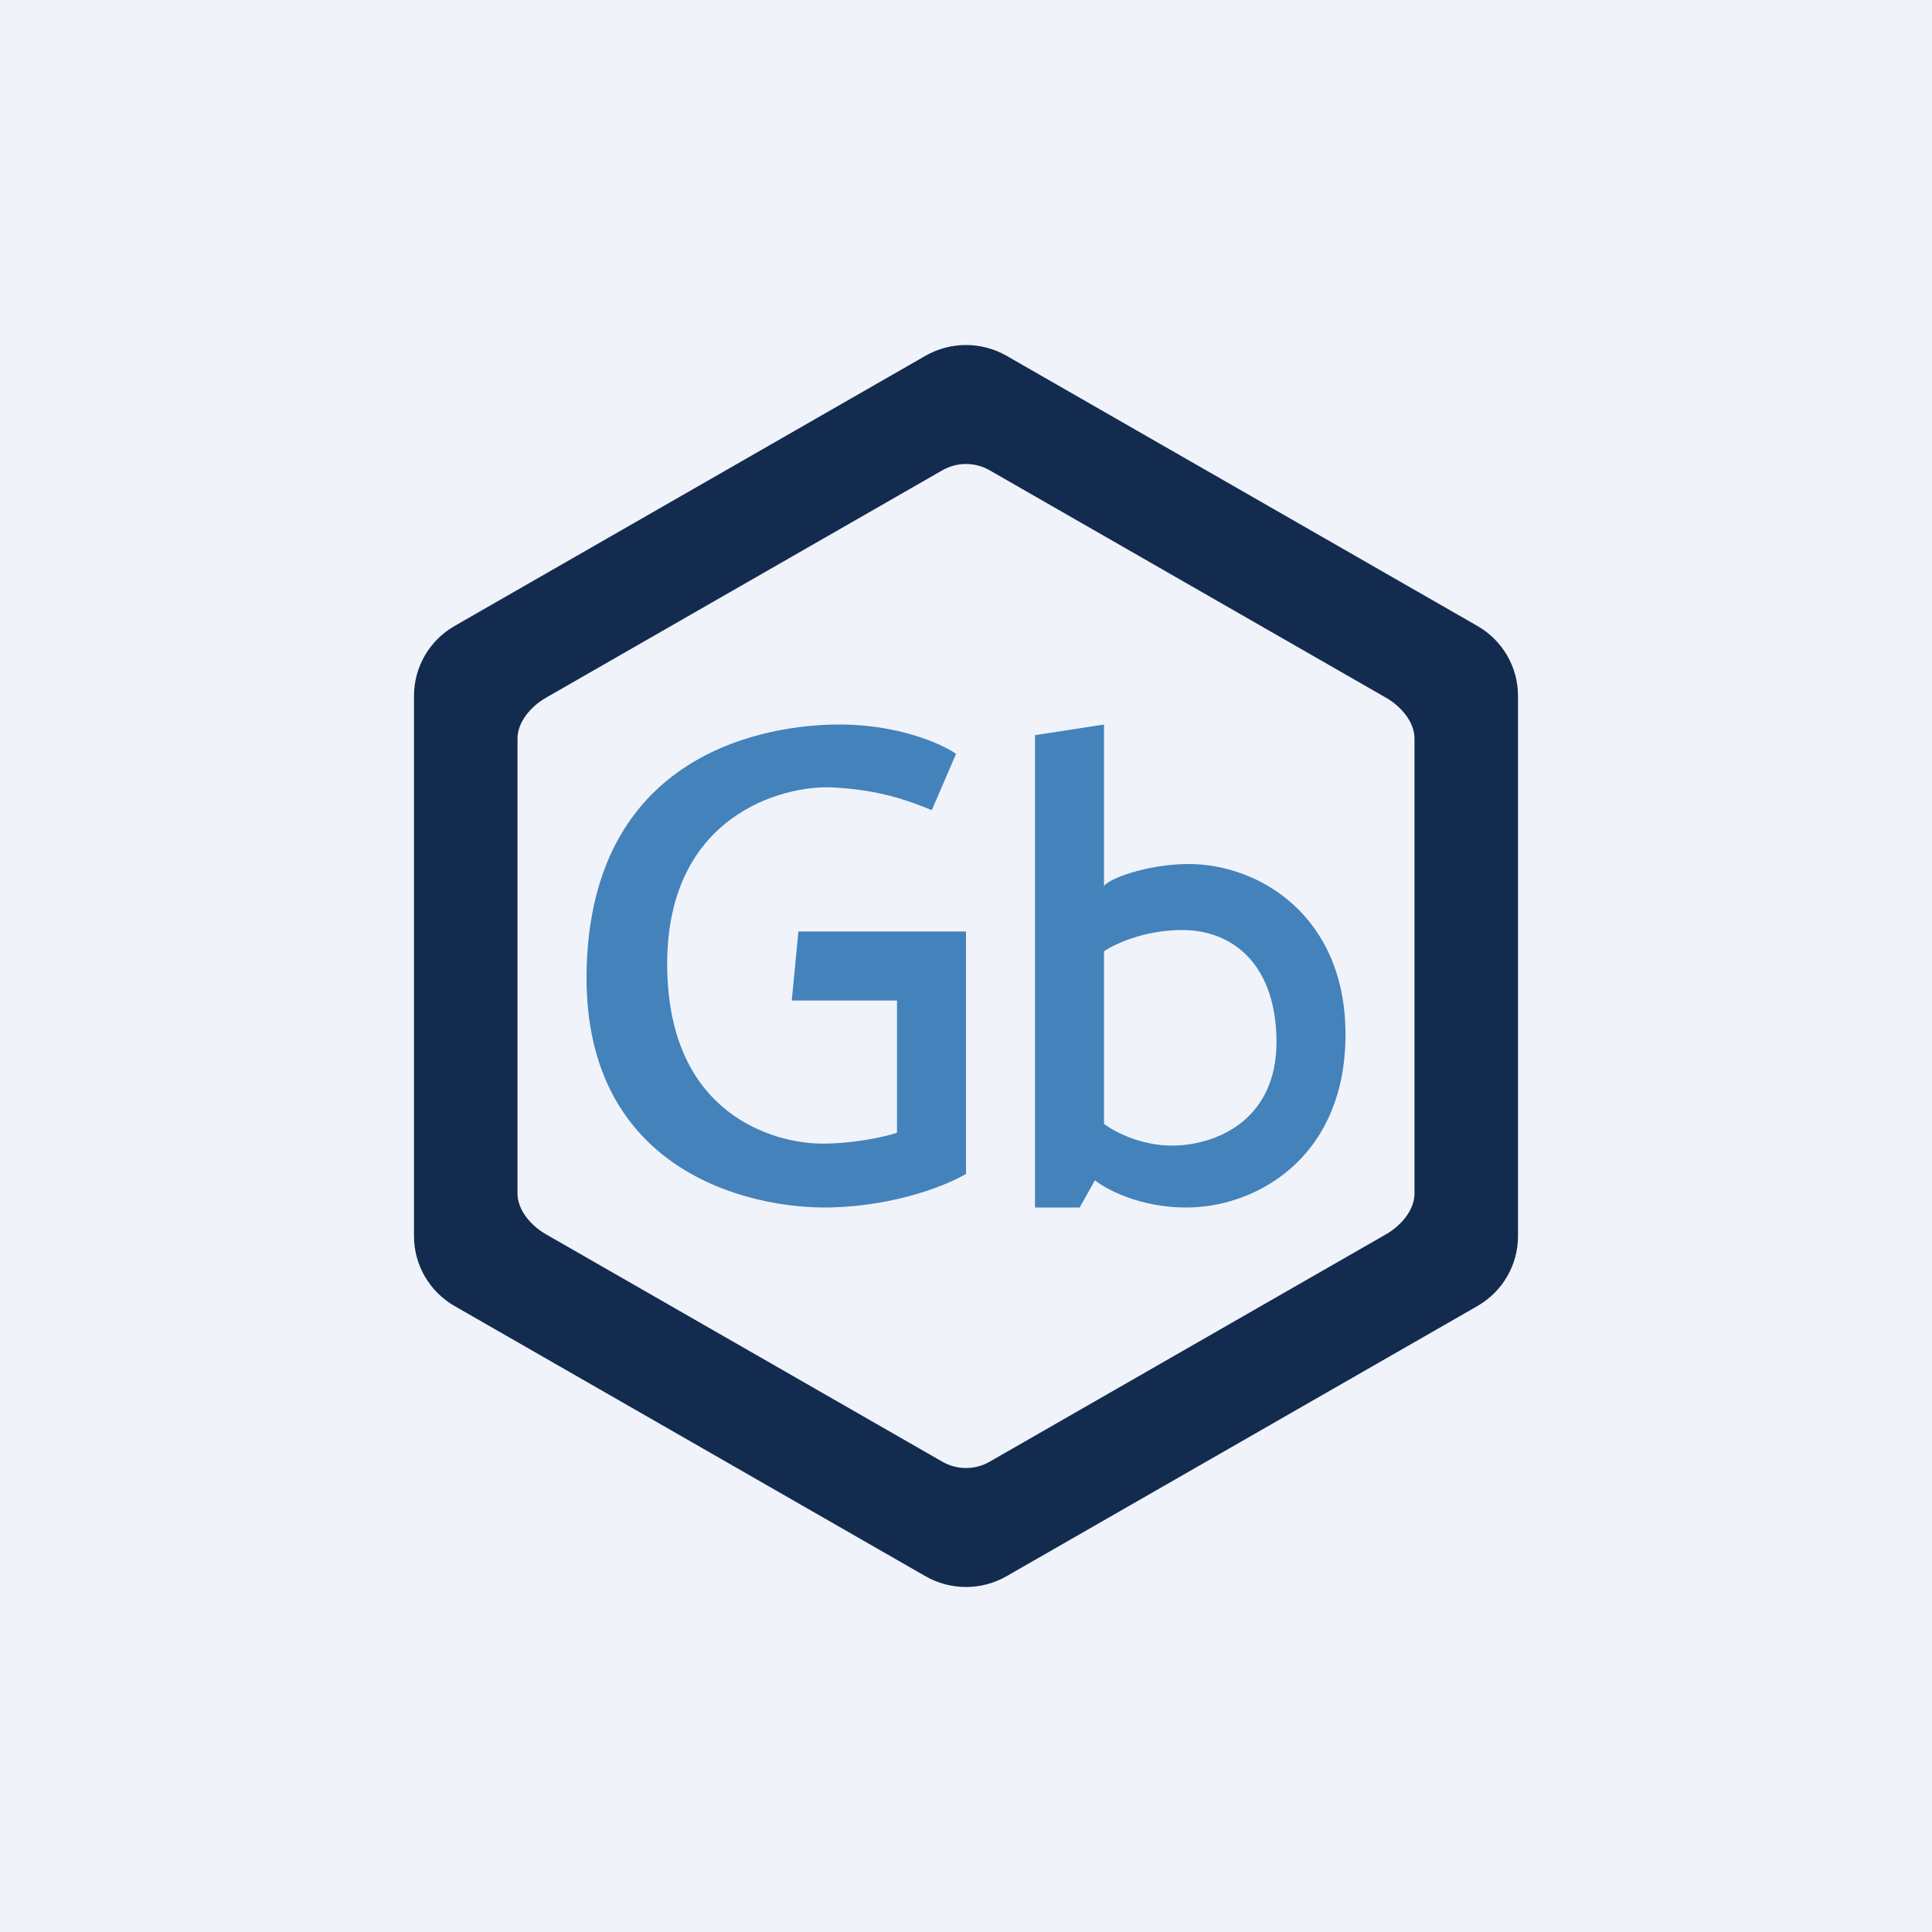
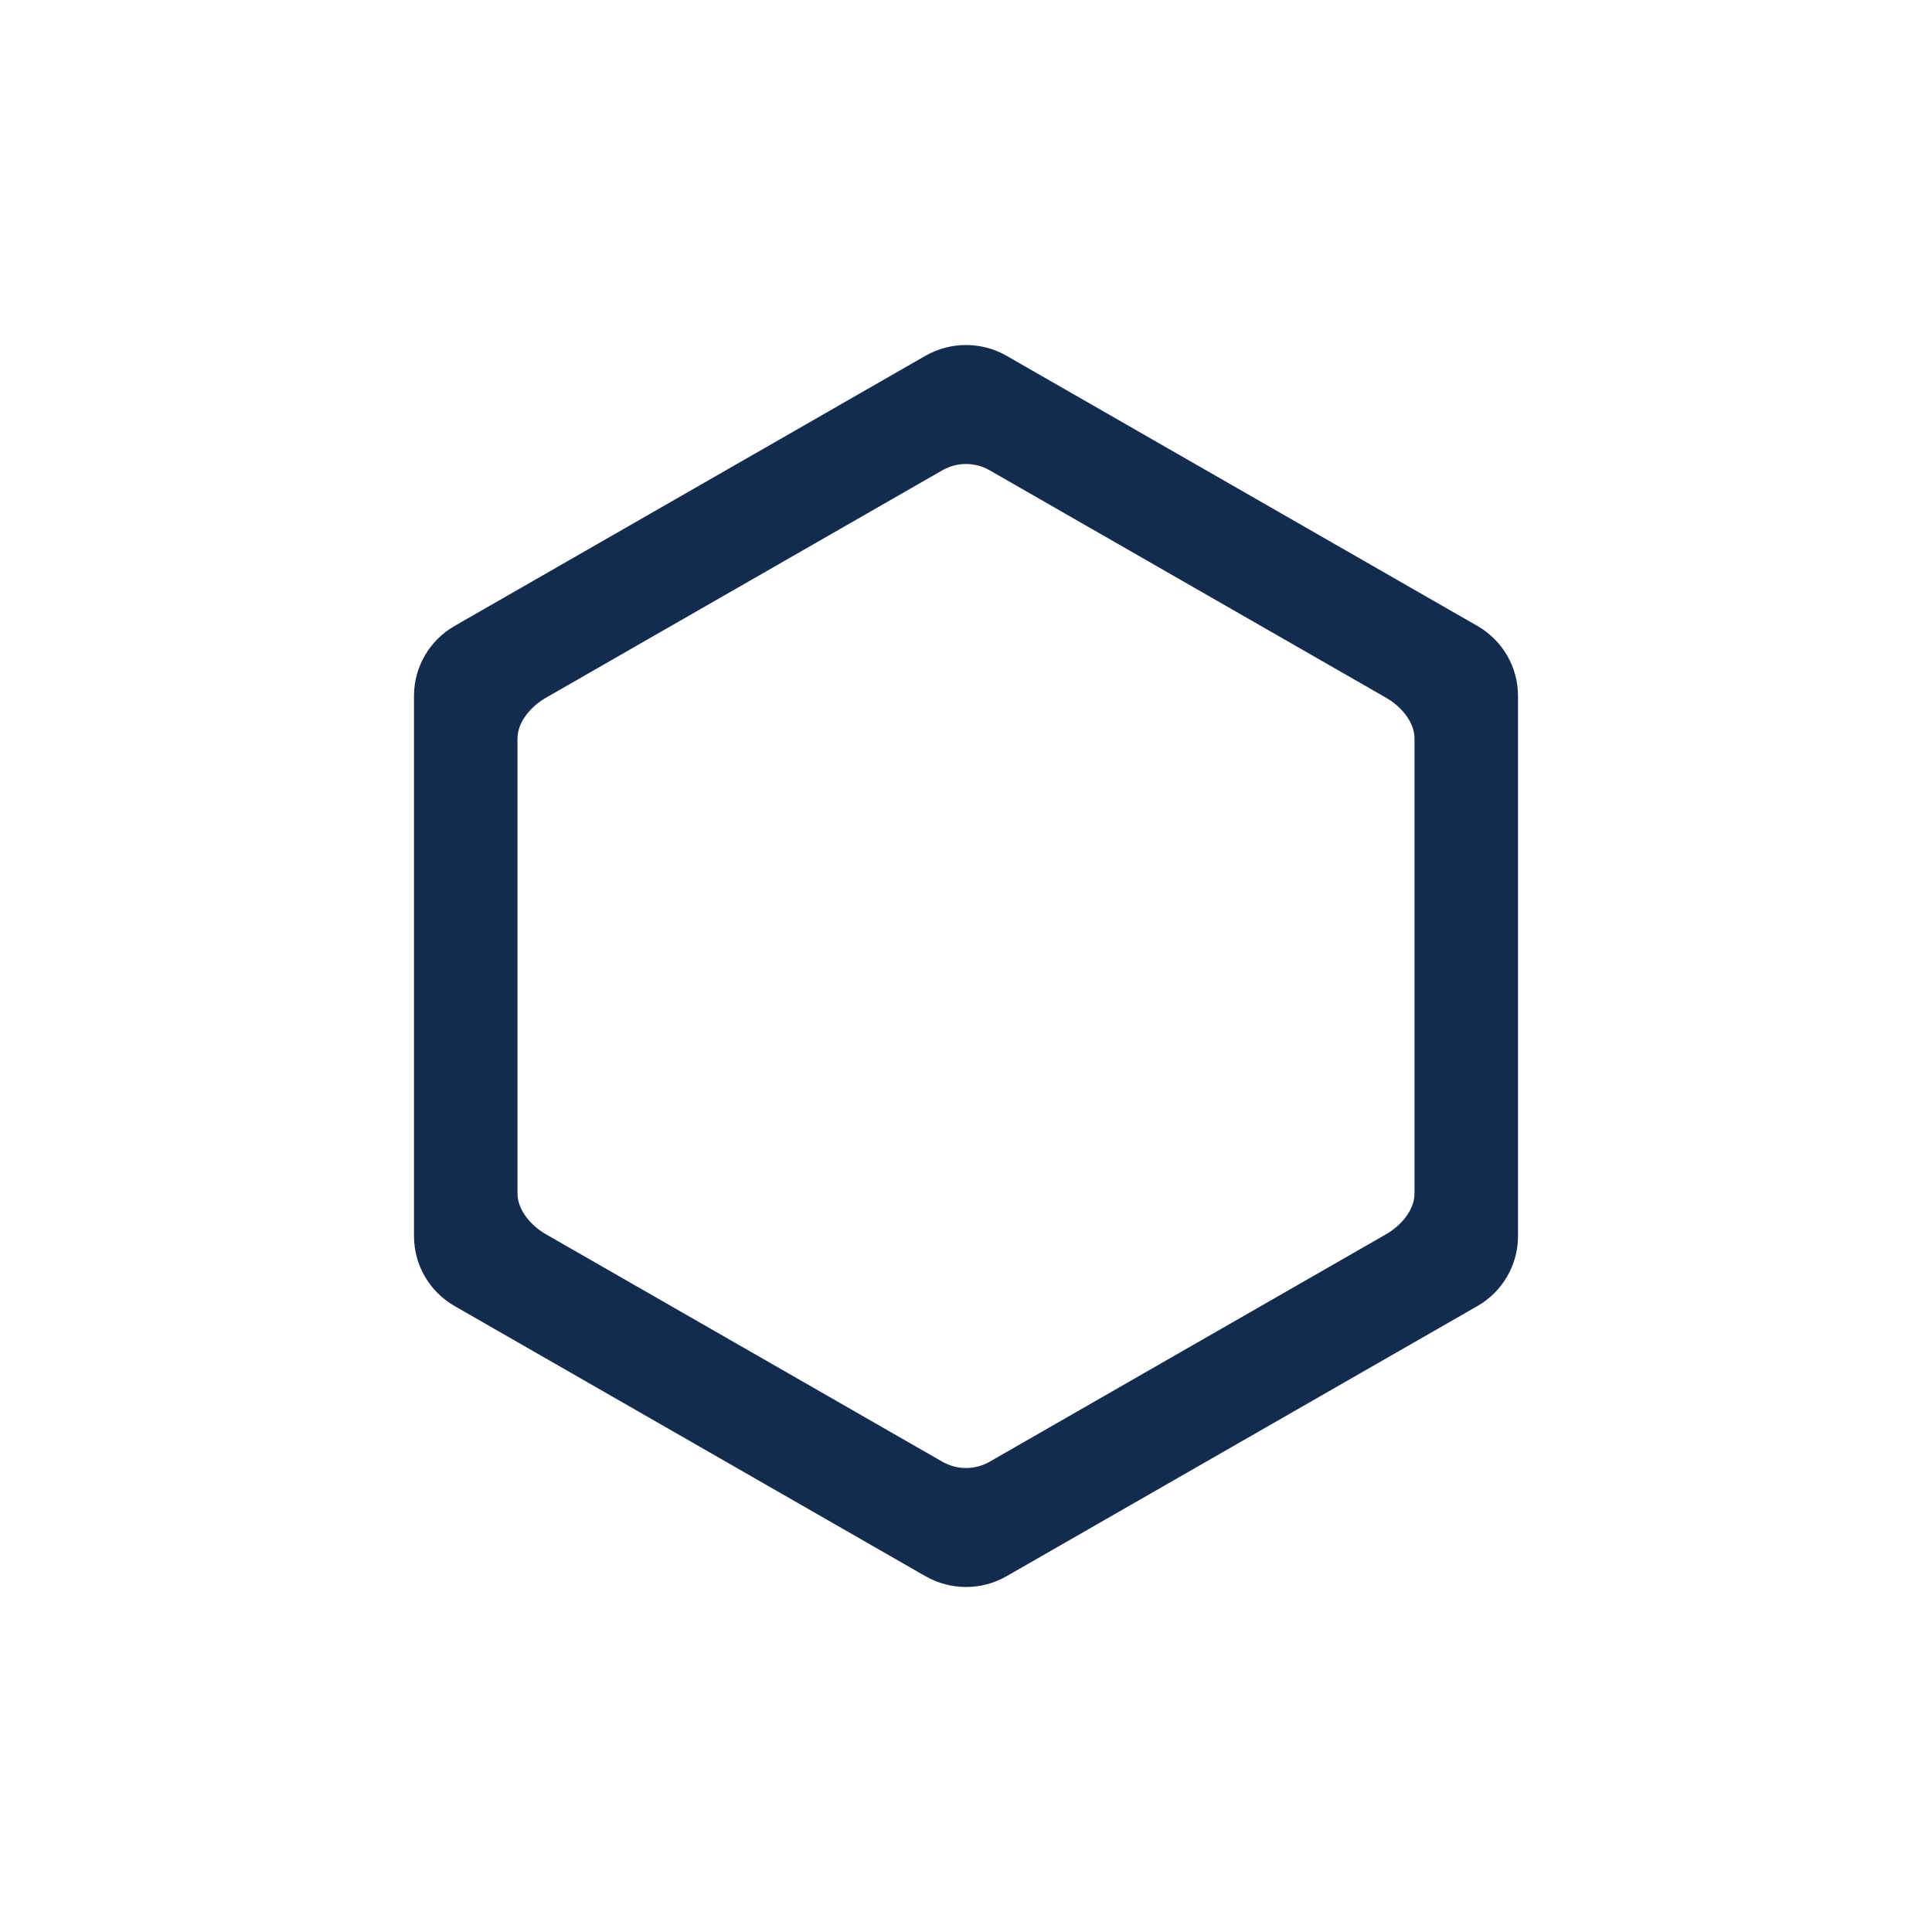
<svg xmlns="http://www.w3.org/2000/svg" width="56" height="56" viewBox="0 0 56 56" fill="none">
-   <rect width="56" height="56" fill="#F0F3FA" />
  <path fill-rule="evenodd" clip-rule="evenodd" d="M28.686 13.632C28.262 13.388 27.738 13.388 27.314 13.632L15.823 20.225C15.398 20.469 15 20.919 15 21.406V34.594C15 35.081 15.398 35.531 15.823 35.775L27.314 42.368C27.738 42.612 28.262 42.612 28.686 42.368L40.177 35.775C40.602 35.531 41 35.081 41 34.594V21.406C41 20.919 40.602 20.469 40.177 20.225L28.686 13.632ZM29.176 10.313C28.448 9.896 27.552 9.896 26.824 10.313L13.176 18.144C12.448 18.562 12 19.334 12 20.169V35.831C12 36.666 12.448 37.438 13.176 37.856L26.824 45.687C27.552 46.104 28.448 46.104 29.176 45.687L42.824 37.856C43.552 37.438 44 36.666 44 35.831V20.169C44 19.334 43.552 18.562 42.824 18.144L29.176 10.313Z" fill="#132B4F" />
-   <path d="M24.101 21.003C25.942 20.953 27.276 21.547 27.712 21.85L27.009 23.482C26.306 23.2 25.475 22.886 24.101 22.823C22.727 22.76 19.307 23.607 19.339 28C19.371 32.393 22.535 33.115 23.717 33.146C24.663 33.171 25.67 32.948 26 32.833V29H22.95L23.142 27H28V34.025C27.499 34.328 26.018 34.947 24.101 34.998C21.704 35.06 16.814 33.931 17.006 28C17.197 22.07 21.8 21.066 24.101 21.003Z" fill="#4482BB" />
-   <path fill-rule="evenodd" clip-rule="evenodd" d="M30 21.309V35H31.295L31.737 34.212C32.126 34.52 33.278 35.107 34.768 34.983C36.632 34.829 39 33.409 39 29.983C39 26.556 36.506 25.044 34.453 25.044C33.221 25.044 32.074 25.496 32 25.692V21L30 21.309ZM32 27.575C32.295 27.369 33.163 26.957 34.268 26.957C35.651 26.957 36.927 27.853 36.998 30.044C37.068 32.236 35.58 33.069 34.268 33.193C33.219 33.292 32.319 32.822 32 32.575V27.575Z" fill="#4482BB" />
</svg>